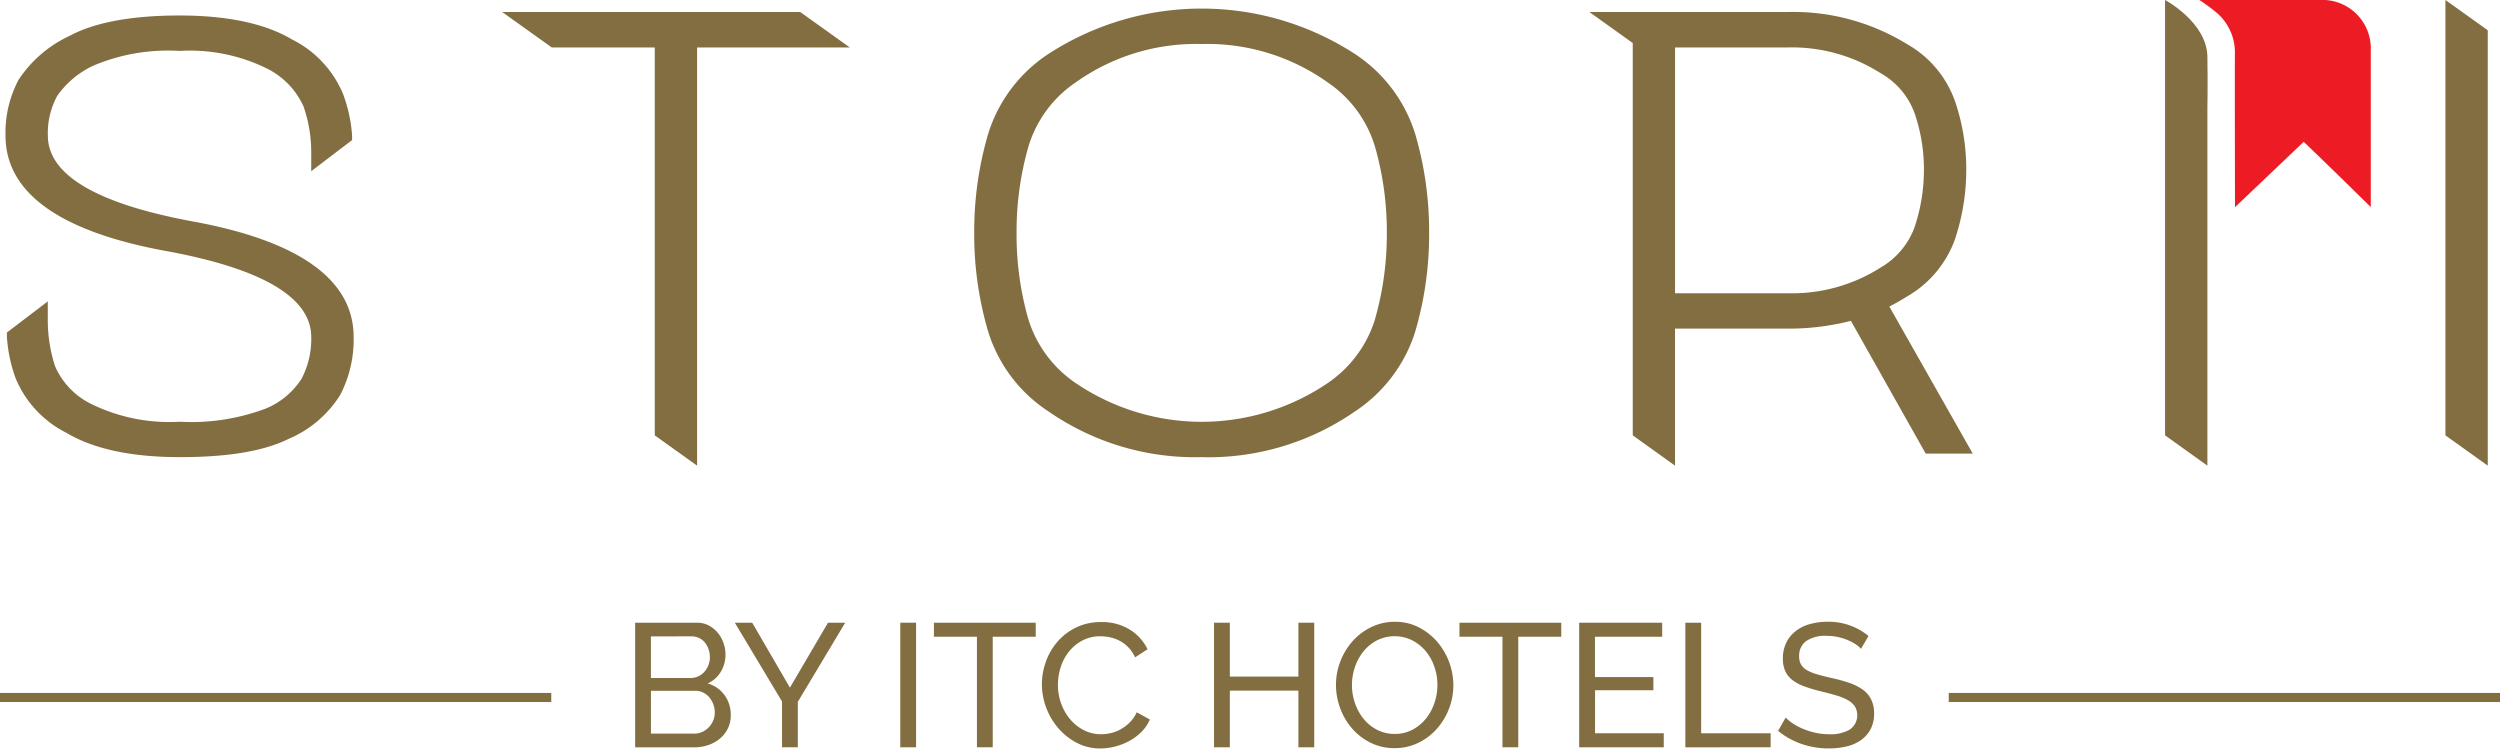
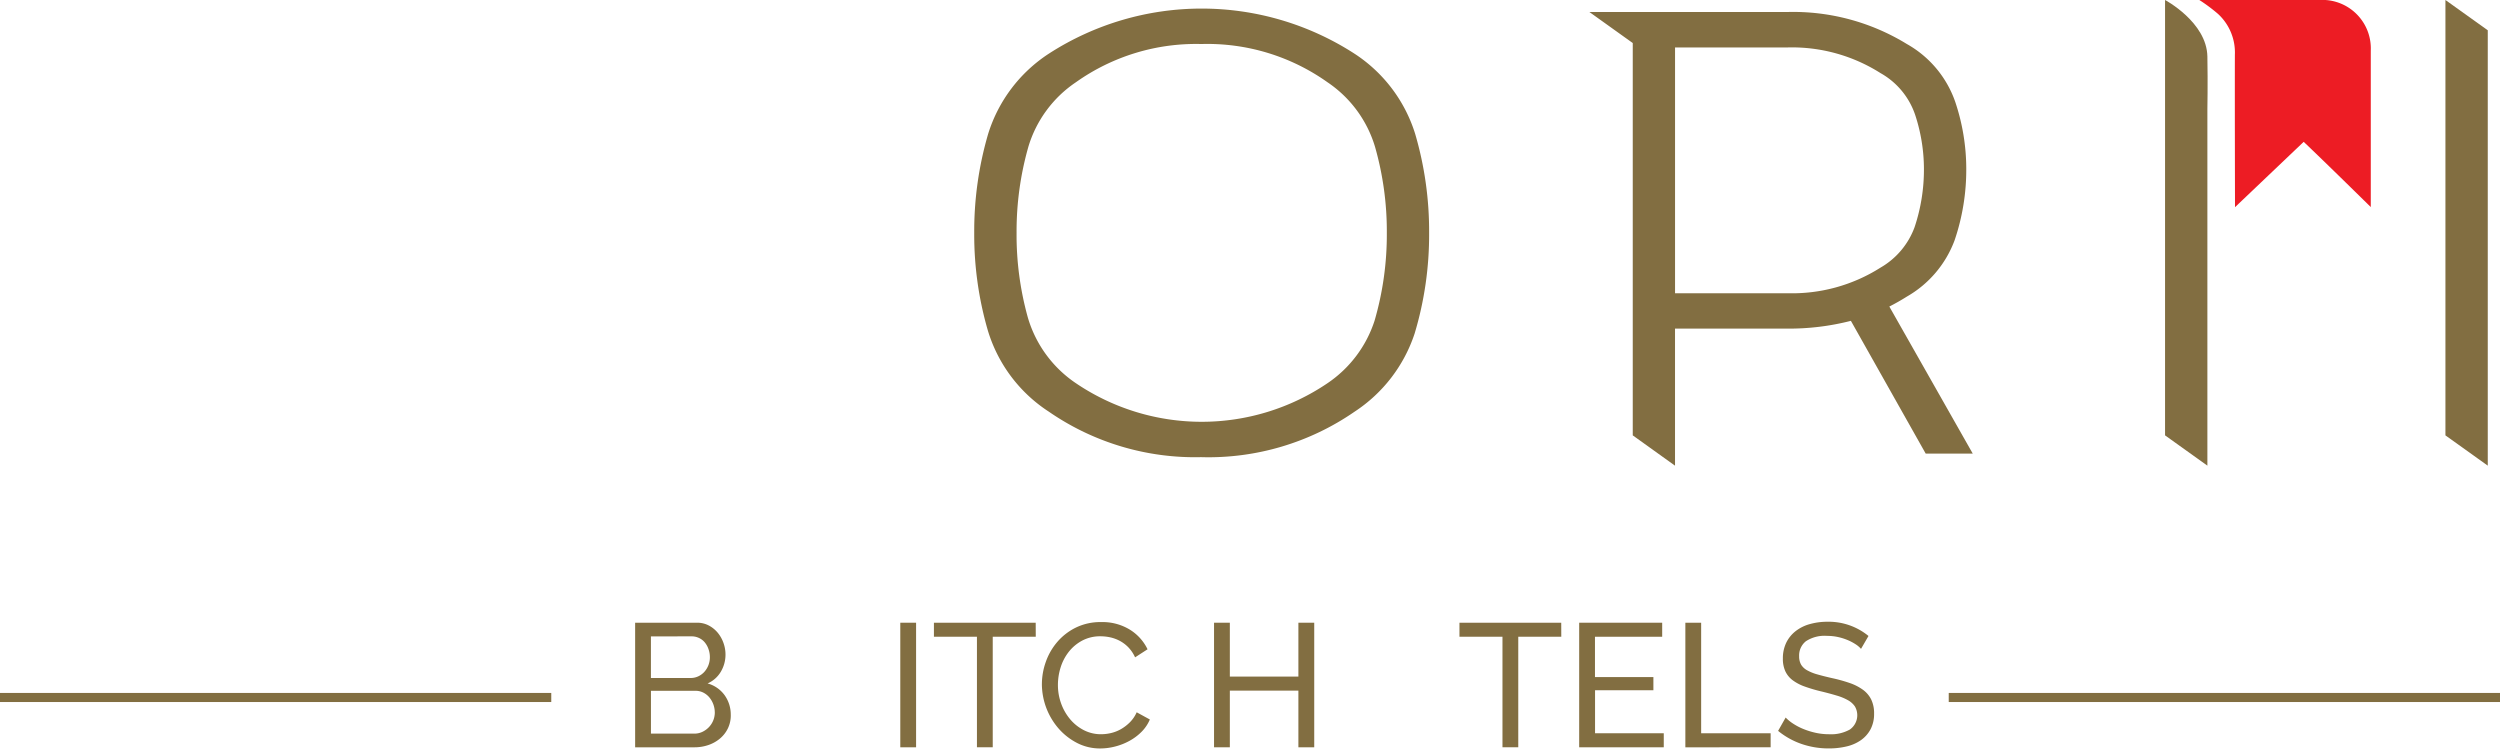
<svg xmlns="http://www.w3.org/2000/svg" width="185.968" height="55.681" viewBox="0 0 185.968 55.681">
  <defs>
    <clipPath id="clip-path">
      <rect id="Rectangle_28926" data-name="Rectangle 28926" width="185.968" height="55.681" fill="none" />
    </clipPath>
  </defs>
  <g id="Group_37458" data-name="Group 37458" transform="translate(0 0)">
    <g id="Group_37452" data-name="Group 37452" transform="translate(0 0)" clip-path="url(#clip-path)">
      <path id="Path_48032" data-name="Path 48032" d="M269.152,32.385V0s3.1,1.647,3.149,4.2c.037,2.033,0,3.931,0,3.931V34.639Z" transform="translate(-108.1 0)" fill="#826e41" />
      <path id="Path_48033" data-name="Path 48033" d="M276.068,15.412l5.109-4.862c1.643,1.557,4.991,4.854,4.991,4.854s0-8.056,0-11.644A3.609,3.609,0,0,0,282.79,0h-9.376a12.434,12.434,0,0,1,1.393,1.038,3.9,3.9,0,0,1,1.251,3.043c-.01,3.639.01,11.331.01,11.331" transform="translate(-109.812 0)" fill="#ed1c24" />
-       <path id="Path_48034" data-name="Path 48034" d="M13.633,34.777c-3.573,0-6.4-.606-8.4-1.8a7.934,7.934,0,0,1-3.778-4.025,11.014,11.014,0,0,1-.665-3.112v-.332l3.041-2.315v1.356a11,11,0,0,0,.543,3.469,5.616,5.616,0,0,0,2.682,2.8,13.171,13.171,0,0,0,6.572,1.327,15.791,15.791,0,0,0,6.39-.968A5.789,5.789,0,0,0,22.7,28.962a6.347,6.347,0,0,0,.728-3.121c0-2.936-3.641-5.09-10.821-6.4C4.7,17.992.686,15.106.686,10.862A8.391,8.391,0,0,1,1.657,6.71a9.147,9.147,0,0,1,3.8-3.271c1.86-1,4.61-1.514,8.172-1.514s6.391.6,8.377,1.787a7.968,7.968,0,0,1,3.777,4.02,10.9,10.9,0,0,1,.684,3.13v.333l-3.04,2.313V12.153a10.351,10.351,0,0,0-.575-3.469,5.845,5.845,0,0,0-2.691-2.8A12.96,12.96,0,0,0,13.633,4.56,14.281,14.281,0,0,0,7.251,5.643,6.761,6.761,0,0,0,4.536,7.9a5.769,5.769,0,0,0-.7,2.964c0,2.919,3.641,5.069,10.822,6.389,7.912,1.455,11.924,4.346,11.924,8.59a8.921,8.921,0,0,1-1,4.311,8.4,8.4,0,0,1-3.831,3.264c-1.856.916-4.51,1.361-8.114,1.361" transform="translate(-0.276 -0.773)" fill="#826e41" />
-       <path id="Path_48035" data-name="Path 48035" d="M73.78,32.985V4.128H66.113L62.429,1.493H84.6l3.684,2.635H76.928V35.239Z" transform="translate(-25.073 -0.599)" fill="#826e41" />
      <path id="Path_48036" data-name="Path 48036" d="M138.037,34.431a19.111,19.111,0,0,1-11.367-3.379,10.955,10.955,0,0,1-4.555-6.087,25.525,25.525,0,0,1-1-7.218,25.756,25.756,0,0,1,1.039-7.372,11.013,11.013,0,0,1,4.513-5.958,20.939,20.939,0,0,1,22.731,0,11.018,11.018,0,0,1,4.52,5.976,25.709,25.709,0,0,1,1.035,7.356,25.467,25.467,0,0,1-1.076,7.481,11.105,11.105,0,0,1-4.476,5.825,19.109,19.109,0,0,1-11.366,3.379m0-30.733a15.426,15.426,0,0,0-9.35,2.839,8.846,8.846,0,0,0-3.54,4.794,22.953,22.953,0,0,0-.88,6.416,22.894,22.894,0,0,0,.84,6.3,8.9,8.9,0,0,0,3.581,4.887,16.689,16.689,0,0,0,18.7,0,8.935,8.935,0,0,0,3.509-4.653,22.921,22.921,0,0,0,.912-6.532,22.892,22.892,0,0,0-.876-6.4,8.844,8.844,0,0,0-3.546-4.813A15.423,15.423,0,0,0,138.037,3.7" transform="translate(-48.645 -0.426)" fill="#826e41" />
      <path id="Path_48037" data-name="Path 48037" d="M200.813,32.985V3.8l-3.226-2.308h14.729A16.165,16.165,0,0,1,221.2,3.872a7.9,7.9,0,0,1,3.6,4.3,15.668,15.668,0,0,1,.822,4.966,16.3,16.3,0,0,1-.867,5.334,8.057,8.057,0,0,1-3.556,4.192c-.424.268-.859.514-1.3.738l6.206,10.94h-3.5l-5.565-9.877a18.544,18.544,0,0,1-4.729.579h-8.354V35.239Zm11.5-10.573a12.274,12.274,0,0,0,6.921-1.9,5.763,5.763,0,0,0,2.545-3.018,13.505,13.505,0,0,0,.694-4.326,12.925,12.925,0,0,0-.653-4.026,5.619,5.619,0,0,0-2.579-3.106,12.288,12.288,0,0,0-6.928-1.907h-8.354V22.413Z" transform="translate(-79.357 -0.599)" fill="#826e41" />
      <path id="Path_48038" data-name="Path 48038" d="M304.009,32.386V0l3.149,2.253V34.639Z" transform="translate(-122.1 0)" fill="#826e41" />
      <rect id="Rectangle_28923" data-name="Rectangle 28923" width="41.007" height="0.676" transform="translate(0 51.546)" fill="#826e41" />
      <rect id="Rectangle_28924" data-name="Rectangle 28924" width="41.007" height="0.676" transform="translate(144.961 51.546)" fill="#826e41" />
      <path id="Path_48039" data-name="Path 48039" d="M86.074,84.293a2.21,2.21,0,0,1-.215.979,2.271,2.271,0,0,1-.588.757,2.672,2.672,0,0,1-.861.483,3.176,3.176,0,0,1-1.051.17h-4.4V77.414h4.607a1.833,1.833,0,0,1,.875.209,2.185,2.185,0,0,1,.666.542,2.5,2.5,0,0,1,.424.757,2.552,2.552,0,0,1,.15.855,2.478,2.478,0,0,1-.346,1.279,2.117,2.117,0,0,1-.986.874,2.336,2.336,0,0,1,1.26.868,2.468,2.468,0,0,1,.463,1.495m-5.939-5.861v3.094h2.95a1.316,1.316,0,0,0,.574-.124,1.44,1.44,0,0,0,.451-.333,1.618,1.618,0,0,0,.411-1.083,1.774,1.774,0,0,0-.105-.614,1.6,1.6,0,0,0-.28-.5,1.225,1.225,0,0,0-.431-.326,1.276,1.276,0,0,0-.541-.118Zm4.751,5.652a1.767,1.767,0,0,0-.411-1.123,1.427,1.427,0,0,0-.451-.352,1.272,1.272,0,0,0-.574-.13H80.135v3.185h3.224a1.379,1.379,0,0,0,.6-.13,1.667,1.667,0,0,0,.483-.346,1.589,1.589,0,0,0,.444-1.1" transform="translate(-31.713 -31.092)" fill="#826e41" />
-       <path id="Path_48040" data-name="Path 48040" d="M92.643,77.414l2.806,4.829,2.832-4.829h1.28L96.036,83.3v3.381H94.862V83.275L91.35,77.414Z" transform="translate(-36.689 -31.092)" fill="#826e41" />
      <rect id="Rectangle_28925" data-name="Rectangle 28925" width="1.175" height="9.268" transform="translate(66.97 46.322)" fill="#826e41" />
      <path id="Path_48041" data-name="Path 48041" d="M123.68,78.458h-3.2v8.223h-1.175V78.458h-3.2V77.414h7.571Z" transform="translate(-46.633 -31.092)" fill="#826e41" />
      <path id="Path_48042" data-name="Path 48042" d="M129.526,81.948a4.959,4.959,0,0,1,.294-1.664,4.628,4.628,0,0,1,.862-1.488,4.333,4.333,0,0,1,1.39-1.064,4.171,4.171,0,0,1,1.867-.4,3.9,3.9,0,0,1,2.127.561,3.5,3.5,0,0,1,1.319,1.462l-.927.6a2.7,2.7,0,0,0-.5-.744,2.594,2.594,0,0,0-.64-.483,2.766,2.766,0,0,0-.711-.261,3.433,3.433,0,0,0-.718-.078,2.83,2.83,0,0,0-1.364.32,3.158,3.158,0,0,0-1,.836,3.623,3.623,0,0,0-.607,1.161,4.334,4.334,0,0,0-.2,1.3,4.013,4.013,0,0,0,.242,1.391,3.83,3.83,0,0,0,.672,1.168,3.279,3.279,0,0,0,1.018.809,2.768,2.768,0,0,0,1.28.3,3.232,3.232,0,0,0,.75-.091,2.76,2.76,0,0,0,.738-.294,3.158,3.158,0,0,0,.659-.509,2.468,2.468,0,0,0,.5-.738l.979.536a2.88,2.88,0,0,1-.621.92,3.915,3.915,0,0,1-.9.672,4.561,4.561,0,0,1-1.063.418,4.42,4.42,0,0,1-1.1.144,3.7,3.7,0,0,1-1.749-.418,4.655,4.655,0,0,1-1.377-1.09,5.076,5.076,0,0,1-1.221-3.27" transform="translate(-52.022 -31.057)" fill="#826e41" />
      <path id="Path_48043" data-name="Path 48043" d="M158.378,77.414v9.268H157.2V82.465h-5.1v4.216h-1.175V77.414H152.1v4.007h5.1V77.414Z" transform="translate(-60.616 -31.092)" fill="#826e41" />
-       <path id="Path_48044" data-name="Path 48044" d="M170.445,86.7a3.95,3.95,0,0,1-1.781-.4,4.384,4.384,0,0,1-1.377-1.057,4.8,4.8,0,0,1-.887-1.508A4.974,4.974,0,0,1,166.085,82a4.82,4.82,0,0,1,.333-1.775,4.91,4.91,0,0,1,.92-1.5,4.438,4.438,0,0,1,1.39-1.038,3.983,3.983,0,0,1,1.742-.385,3.811,3.811,0,0,1,1.775.411,4.546,4.546,0,0,1,1.371,1.077,5,5,0,0,1,1.2,3.224,4.82,4.82,0,0,1-.333,1.775,4.869,4.869,0,0,1-.914,1.495,4.391,4.391,0,0,1-1.383,1.031,3.975,3.975,0,0,1-1.742.385M167.273,82a4.124,4.124,0,0,0,.229,1.364,3.777,3.777,0,0,0,.646,1.169,3.132,3.132,0,0,0,1.005.809,2.82,2.82,0,0,0,1.305.3,2.74,2.74,0,0,0,1.331-.32,3.256,3.256,0,0,0,1-.835,3.74,3.74,0,0,0,.626-1.169A4.18,4.18,0,0,0,173.63,82a4.127,4.127,0,0,0-.229-1.364,3.629,3.629,0,0,0-.652-1.162,3.27,3.27,0,0,0-1.006-.8,2.942,2.942,0,0,0-2.617.013,3.216,3.216,0,0,0-1,.822,3.768,3.768,0,0,0-.633,1.162A4.114,4.114,0,0,0,167.273,82" transform="translate(-66.705 -31.048)" fill="#826e41" />
      <path id="Path_48045" data-name="Path 48045" d="M189.013,78.458h-3.2v8.223h-1.175V78.458h-3.2V77.414h7.571Z" transform="translate(-72.873 -31.092)" fill="#826e41" />
      <path id="Path_48046" data-name="Path 48046" d="M202.612,85.637v1.044H196.32V77.414h6.174v1.044h-5v3h4.346v.979H197.5v3.2Z" transform="translate(-78.849 -31.092)" fill="#826e41" />
      <path id="Path_48047" data-name="Path 48047" d="M209.518,86.682V77.414h1.175v8.223h5.169v1.044Z" transform="translate(-84.149 -31.092)" fill="#826e41" />
      <path id="Path_48048" data-name="Path 48048" d="M227.211,79.315a1.931,1.931,0,0,0-.418-.352,3.737,3.737,0,0,0-.588-.307,4.167,4.167,0,0,0-.711-.222,3.735,3.735,0,0,0-.8-.084,2.52,2.52,0,0,0-1.586.4,1.347,1.347,0,0,0-.5,1.109,1.235,1.235,0,0,0,.144.626,1.183,1.183,0,0,0,.451.424,3.424,3.424,0,0,0,.764.307q.457.131,1.083.274a11.248,11.248,0,0,1,1.3.359,3.763,3.763,0,0,1,.991.5,2.005,2.005,0,0,1,.627.731,2.348,2.348,0,0,1,.215,1.057,2.42,2.42,0,0,1-.261,1.155,2.315,2.315,0,0,1-.711.809,3.071,3.071,0,0,1-1.064.47,5.636,5.636,0,0,1-1.332.15,6.15,6.15,0,0,1-2.03-.333,5.672,5.672,0,0,1-1.742-.972l.562-.992a3.085,3.085,0,0,0,.541.444,4.412,4.412,0,0,0,.758.4,5.575,5.575,0,0,0,.914.287,4.606,4.606,0,0,0,1.024.111,2.848,2.848,0,0,0,1.541-.352,1.3,1.3,0,0,0,.372-1.717,1.494,1.494,0,0,0-.516-.463,3.922,3.922,0,0,0-.841-.346q-.5-.151-1.142-.307a11.43,11.43,0,0,1-1.24-.366,3.384,3.384,0,0,1-.894-.47,1.765,1.765,0,0,1-.542-.666,2.2,2.2,0,0,1-.182-.939,2.663,2.663,0,0,1,.247-1.175,2.464,2.464,0,0,1,.692-.861,3.017,3.017,0,0,1,1.057-.529,4.815,4.815,0,0,1,1.331-.177,4.671,4.671,0,0,1,3.042,1.058Z" transform="translate(-88.775 -31.048)" fill="#826e41" />
    </g>
  </g>
</svg>